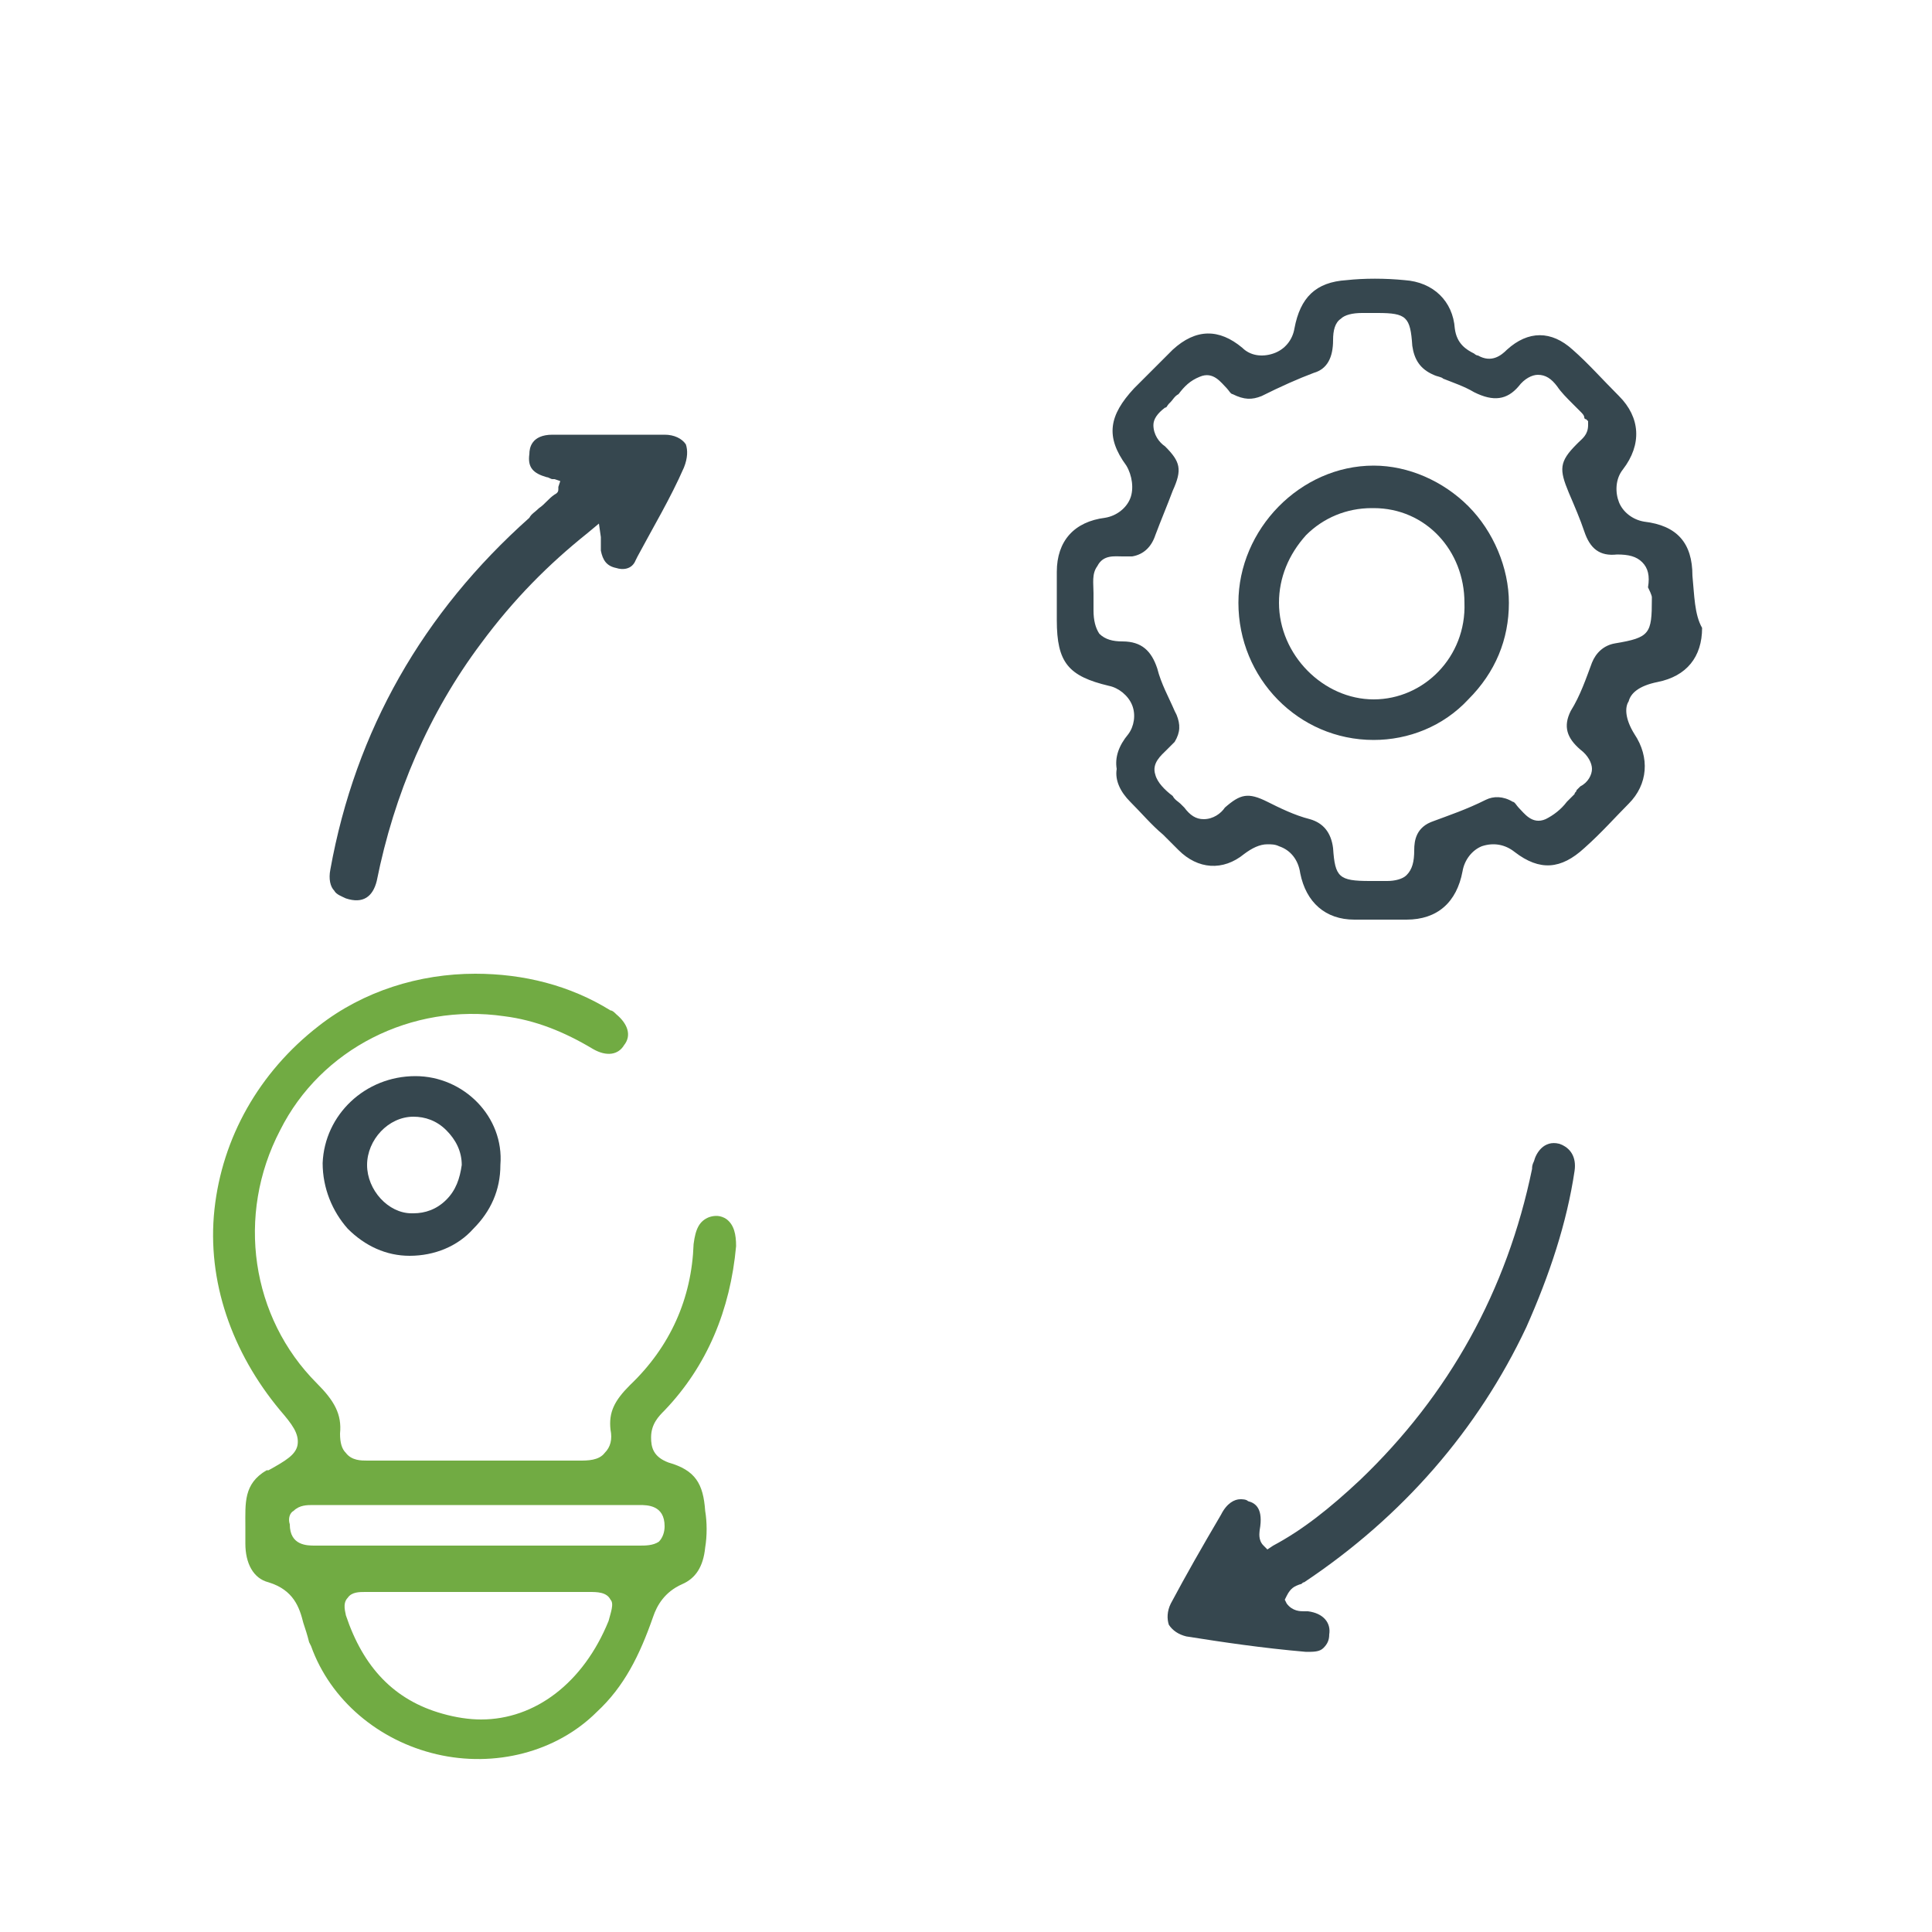
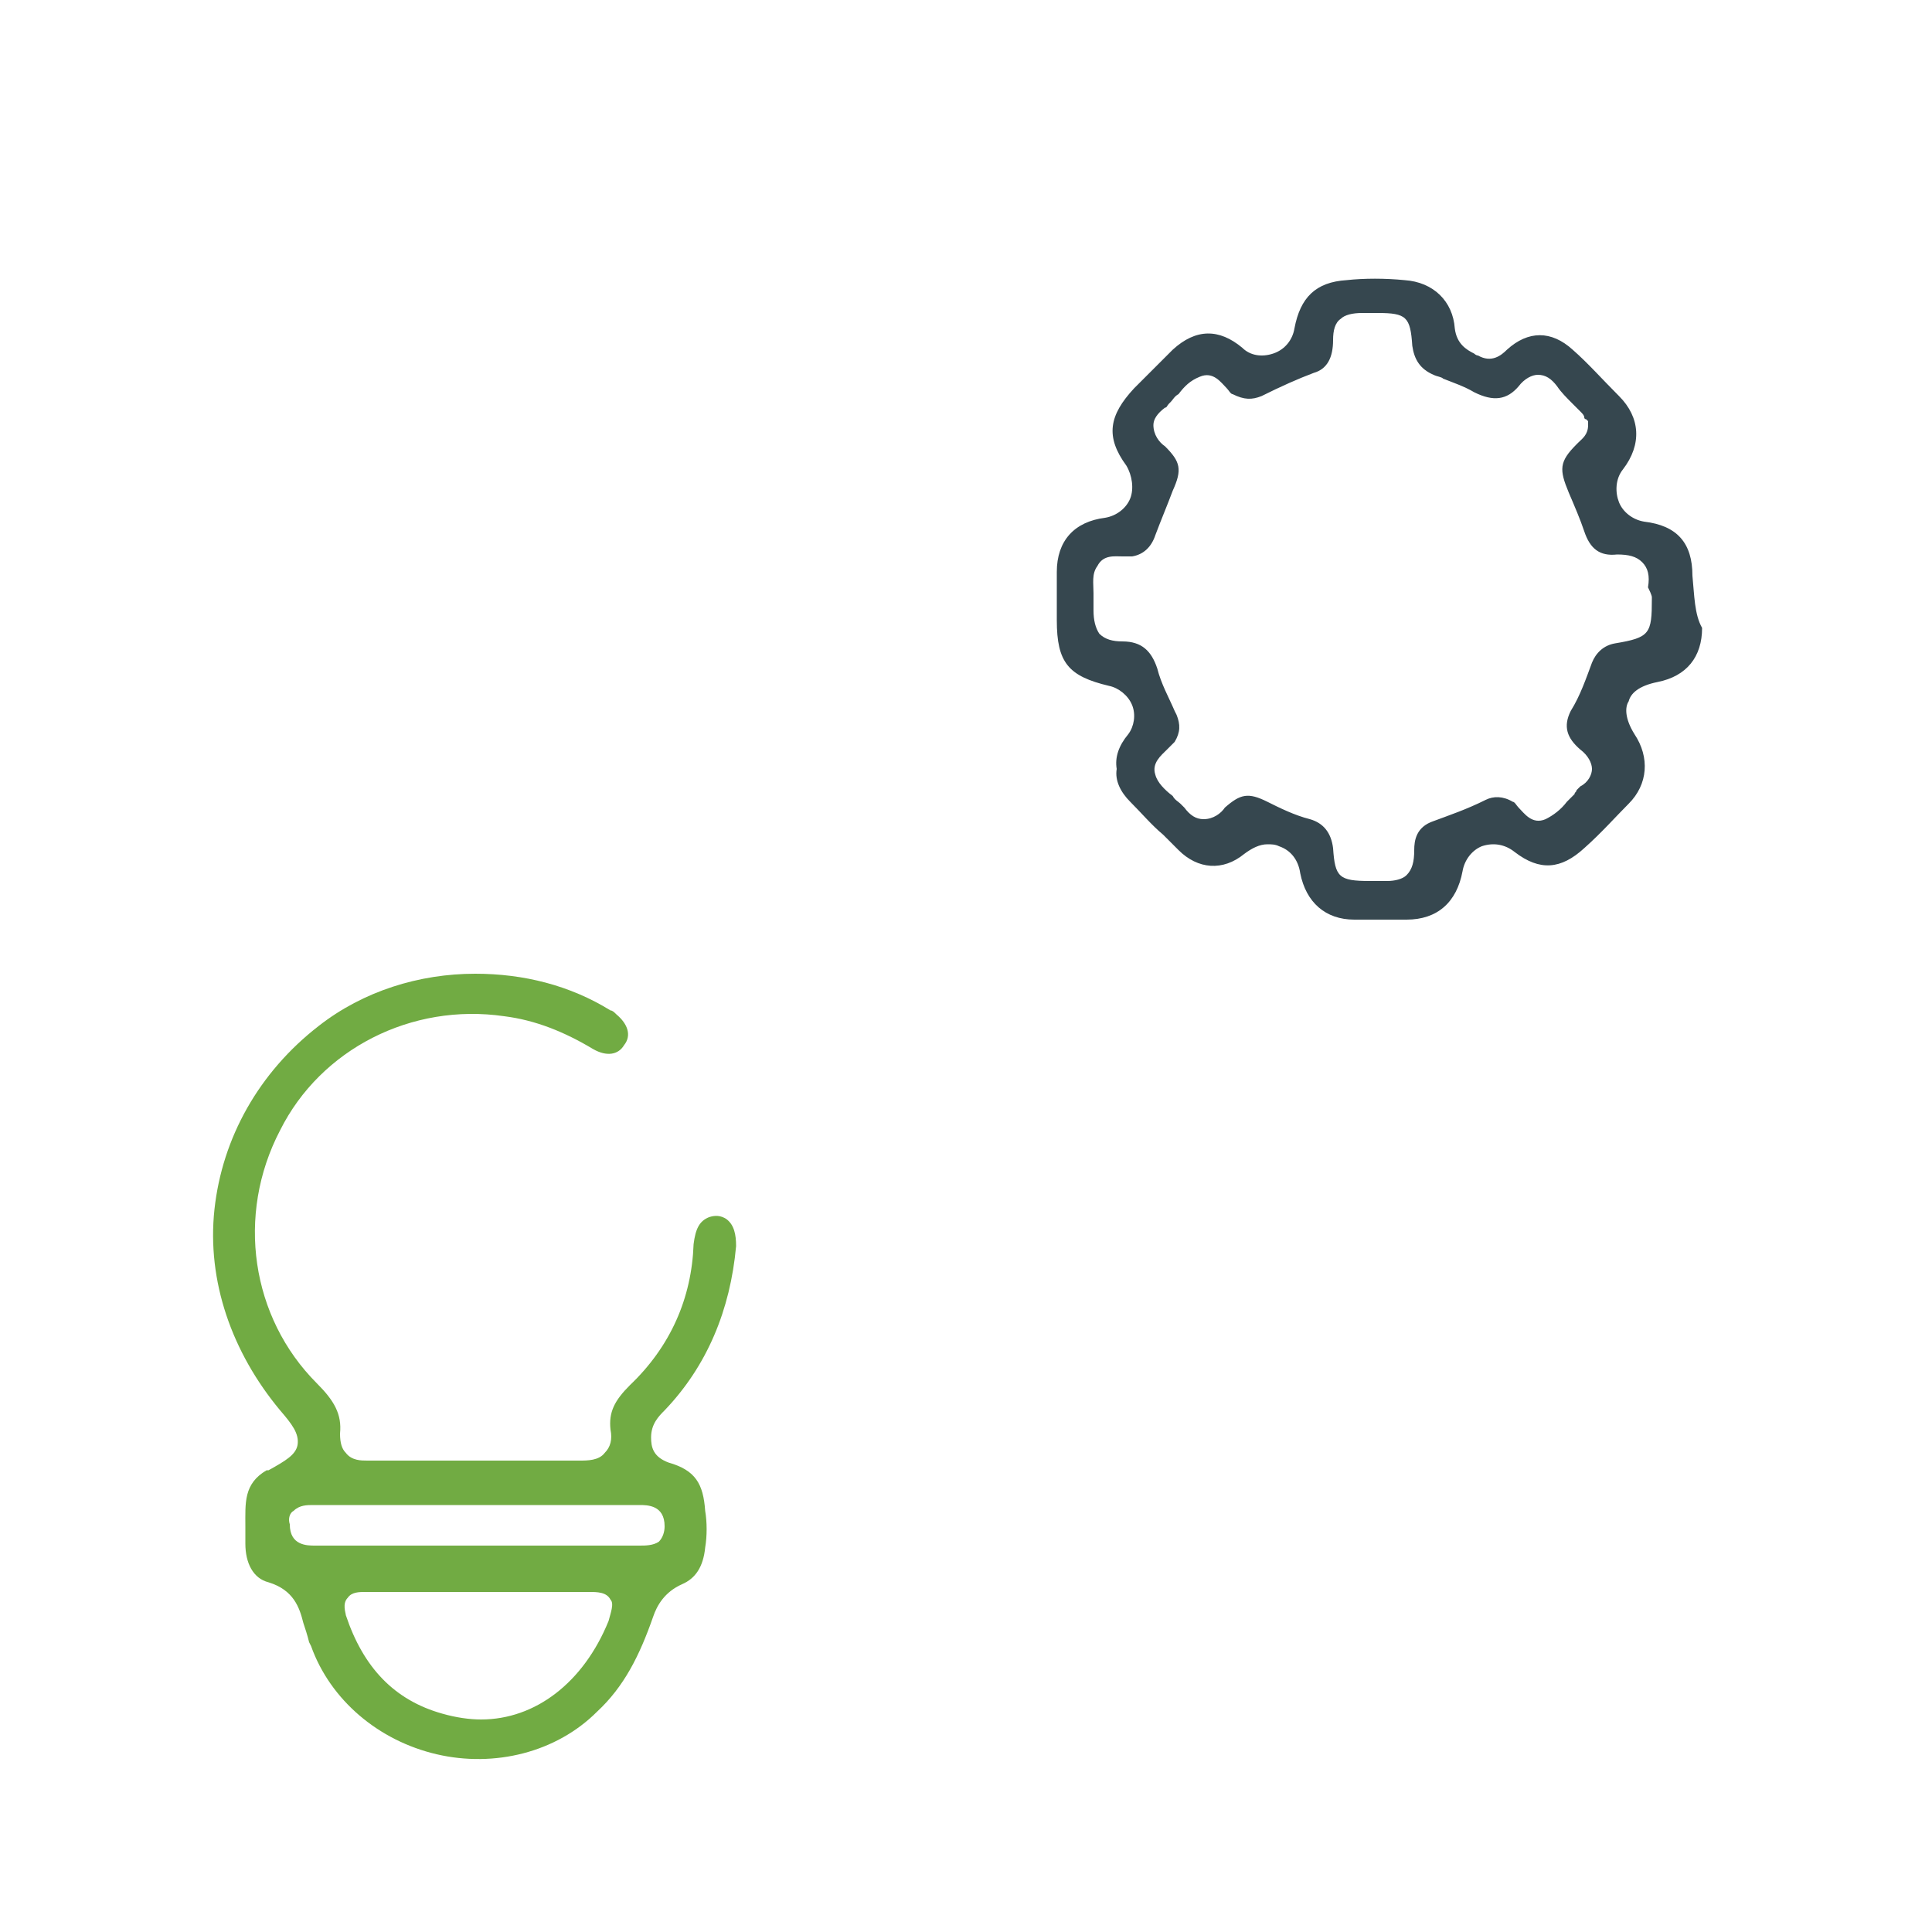
<svg xmlns="http://www.w3.org/2000/svg" version="1.1" id="Layer_1" x="0px" y="0px" viewBox="0 0 100 100" style="enable-background:new 0 0 100 100;" xml:space="preserve">
  <style type="text/css">
	.st0{fill:#71AB43;}
	.st1{fill:#36474F;}
</style>
  <path class="st0" d="M13.9,81.9c1.3,0.4,1.6,1.3,1.8,2.1c0.1,0.3,0.2,0.6,0.3,1l0.1,0.2c1,2.8,3.5,4.9,6.5,5.6  c3,0.7,6.2-0.1,8.3-2.2c1.4-1.3,2.2-2.9,2.9-4.9c0.2-0.6,0.6-1.3,1.5-1.7c0.7-0.3,1.1-0.9,1.2-1.9c0.1-0.6,0.1-1.3,0-1.9  c-0.1-1.4-0.5-2.1-1.9-2.5c-0.8-0.3-0.9-0.8-0.9-1.3c0-0.7,0.4-1.1,0.7-1.4c2.2-2.3,3.4-5.2,3.7-8.5c0-0.6-0.1-1.1-0.5-1.4  c-0.3-0.2-0.6-0.2-0.9-0.1c-0.5,0.2-0.7,0.6-0.8,1.4c-0.1,2.8-1.2,5.3-3.3,7.3c-0.8,0.8-1.1,1.4-1,2.3c0.1,0.5,0,0.9-0.3,1.2  c-0.3,0.4-0.9,0.4-1.3,0.4c-1.3,0-2.5,0-3.8,0c-0.5,0-1.1,0-1.6,0c-0.5,0-1,0-1.5,0c-1.3,0-2.7,0-4.1,0c-0.3,0-0.8,0-1.1-0.4  c-0.2-0.2-0.3-0.5-0.3-1c0.1-1-0.3-1.7-1.2-2.6c-3.4-3.4-4.2-8.7-1.9-13.1c2.1-4.2,6.8-6.6,11.6-5.9c1.6,0.2,3.1,0.8,4.6,1.7  c0.7,0.4,1.3,0.3,1.6-0.2c0.4-0.5,0.2-1.1-0.4-1.6c-0.1-0.1-0.2-0.2-0.3-0.2l0,0c-2.1-1.3-4.5-1.9-7-1.9c-2.9,0-5.8,0.9-8.1,2.7  c-3.1,2.4-5,5.8-5.4,9.5c-0.4,3.7,0.9,7.4,3.4,10.4c0.6,0.7,1,1.2,0.9,1.8c-0.1,0.5-0.6,0.8-1.5,1.3l0,0c0,0-0.1,0-0.1,0  c-1.2,0.7-1.1,1.7-1.1,2.9c0,0.3,0,0.6,0,0.9C12.7,80.9,13.1,81.7,13.9,81.9z M31.5,83.9c-1.3,3.2-3.8,5.1-6.6,5.1  c-0.6,0-1.3-0.1-2-0.3c-2.5-0.7-4.1-2.4-5-5.1c0-0.1-0.2-0.6,0.1-0.9c0.2-0.3,0.6-0.3,0.9-0.3c1.4,0,2.9,0,4.3,0c0.5,0,1.1,0,1.6,0  c0.6,0,1.1,0,1.7,0c1.3,0,2.6,0,4,0c0.4,0,0.9,0,1.1,0.4C31.8,83,31.6,83.5,31.5,83.9z M15.2,78.2c0.3-0.3,0.7-0.3,1-0.3h0  c2.1,0,4.2,0,6.3,0l2.1,0c2.5,0,5.5,0,8.4,0l0.1,0c0.4,0,1.3,0,1.3,1.1c0,0.3-0.1,0.6-0.3,0.8C33.8,80,33.4,80,33.1,80  c-0.5,0-1,0-1.5,0c-5.9,0-10.8,0-15.2,0l-0.1,0c-0.4,0-1.3,0-1.3-1.1C14.9,78.6,15,78.3,15.2,78.2z" />
  <path class="st1" d="M87.6,29.8c0-1.7-0.8-2.6-2.5-2.8c-0.6-0.1-1.1-0.5-1.3-1c-0.2-0.5-0.2-1.2,0.2-1.7c1-1.3,0.9-2.7-0.2-3.8  c-0.9-0.9-1.6-1.7-2.4-2.4c-1.1-1-2.3-1-3.4,0l0,0c-0.3,0.3-0.8,0.7-1.5,0.3c-0.1,0-0.2-0.1-0.2-0.1c-0.4-0.2-0.9-0.5-1-1.3  c-0.1-1.4-1.1-2.4-2.6-2.5c-1-0.1-2.1-0.1-3,0c-1.6,0.1-2.4,0.9-2.7,2.5c-0.1,0.6-0.5,1.1-1.1,1.3c-0.6,0.2-1.2,0.1-1.6-0.3  c-1.2-1-2.4-1-3.6,0.1c-0.7,0.7-1.4,1.4-2,2l0,0c-1.3,1.4-1.5,2.5-0.4,4c0.3,0.5,0.4,1.2,0.2,1.7c-0.2,0.5-0.7,0.9-1.3,1  c-1.6,0.2-2.5,1.2-2.5,2.8c0,0.6,0,1.3,0,1.9c0,0.2,0,0.4,0,0.6c0,2.2,0.6,2.9,2.7,3.4c0.5,0.1,1,0.5,1.2,1c0.2,0.5,0.1,1.1-0.2,1.5  c-0.5,0.6-0.7,1.2-0.6,1.8l0,0l0,0c-0.1,0.6,0.2,1.2,0.7,1.7c0.6,0.6,1.1,1.2,1.7,1.7c0.3,0.3,0.5,0.5,0.8,0.8c1,1,2.3,1.1,3.4,0.2  c0.4-0.3,0.8-0.5,1.2-0.5c0.2,0,0.4,0,0.6,0.1c0.6,0.2,1,0.7,1.1,1.4c0.3,1.5,1.3,2.4,2.8,2.4c0.8,0,1.7,0,2.7,0  c1.6,0,2.6-0.9,2.9-2.5c0.1-0.6,0.5-1.1,1-1.3c0.6-0.2,1.2-0.1,1.7,0.3c1.3,1,2.4,0.9,3.6-0.2c0.9-0.8,1.6-1.6,2.3-2.3  c1-1,1.1-2.4,0.3-3.6c-0.5-0.8-0.5-1.4-0.3-1.7c0.1-0.4,0.5-0.8,1.5-1c1.5-0.3,2.3-1.3,2.3-2.8C87.7,31.8,87.7,30.8,87.6,29.8z   M85.5,30.9c0,0,0,0.1,0,0.1c0,1.8-0.1,2-1.9,2.3c-0.6,0.1-1,0.5-1.2,1c-0.3,0.8-0.6,1.7-1.1,2.5c-0.4,0.8-0.2,1.4,0.5,2  c0.4,0.3,0.6,0.7,0.6,1c0,0.3-0.2,0.7-0.6,0.9c0,0-0.1,0.1-0.2,0.2c0,0.1-0.1,0.1-0.1,0.2c-0.1,0.1-0.2,0.2-0.4,0.4  c-0.3,0.4-0.7,0.7-1.1,0.9c-0.7,0.3-1.1-0.3-1.4-0.6c-0.1-0.1-0.2-0.3-0.3-0.3c-0.5-0.3-1-0.3-1.4-0.1c-1,0.5-1.9,0.8-2.7,1.1  c-0.9,0.3-1,1-1,1.5c0,0.6-0.1,1-0.4,1.3c-0.2,0.2-0.6,0.3-1,0.3c-0.1,0-0.2,0-0.4,0c-0.1,0-0.2,0-0.3,0c-0.1,0-0.1,0-0.2,0  c-1.6,0-1.8-0.2-1.9-1.7c-0.1-0.8-0.5-1.3-1.2-1.5c-0.8-0.2-1.6-0.6-2.2-0.9c-1-0.5-1.4-0.4-2.2,0.3c-0.2,0.3-0.6,0.6-1.1,0.6  c-0.4,0-0.7-0.2-1-0.6c-0.1-0.1-0.1-0.1-0.2-0.2l0,0c-0.1-0.1-0.3-0.2-0.4-0.4c-0.4-0.3-0.8-0.7-0.9-1.1c-0.2-0.6,0.3-1,0.6-1.3  c0.1-0.1,0.3-0.3,0.4-0.4c0.3-0.5,0.3-0.9,0.1-1.4l-0.1-0.2c-0.3-0.7-0.7-1.4-0.9-2.2c-0.3-0.9-0.8-1.4-1.8-1.4  c-0.5,0-0.9-0.1-1.2-0.4c-0.2-0.3-0.3-0.7-0.3-1.2c0,0,0-0.1,0-0.2c0-0.1,0-0.1,0-0.2c0-0.2,0-0.3,0-0.5c0-0.5-0.1-1,0.2-1.4  c0.3-0.6,0.9-0.5,1.3-0.5c0.2,0,0.4,0,0.5,0c0.6-0.1,1-0.5,1.2-1.1c0.3-0.8,0.6-1.5,0.9-2.3c0.5-1.1,0.4-1.5-0.4-2.3  c-0.3-0.2-0.6-0.6-0.6-1.1c0-0.3,0.2-0.6,0.6-0.9c0.1,0,0.1-0.1,0.2-0.2c0,0,0.1-0.1,0.1-0.1c0.1-0.1,0.2-0.3,0.4-0.4  c0.3-0.4,0.6-0.7,1.1-0.9c0.7-0.3,1.1,0.3,1.4,0.6c0.1,0.1,0.2,0.3,0.3,0.3c0.6,0.3,1,0.3,1.5,0.1c1-0.5,1.9-0.9,2.7-1.2  c0.7-0.2,1-0.8,1-1.7c0-0.5,0.1-0.9,0.4-1.1c0.2-0.2,0.6-0.3,1.1-0.3c0.2,0,0.3,0,0.5,0c0.1,0,0.2,0,0.3,0c1.5,0,1.7,0.2,1.8,1.7  c0.1,0.7,0.4,1.2,1.1,1.5c0.2,0.1,0.4,0.1,0.5,0.2c0.5,0.2,1.1,0.4,1.6,0.7c1,0.5,1.7,0.4,2.3-0.3c0.3-0.4,0.7-0.6,1-0.6  c0.4,0,0.7,0.2,1,0.6c0.2,0.3,0.5,0.6,0.8,0.9c0.1,0.1,0.3,0.3,0.4,0.4c0.1,0.1,0.2,0.2,0.2,0.3c0,0,0,0.1,0.1,0.1l0.1,0.1l0,0.2  c0,0.5-0.3,0.7-0.5,0.9c0,0-0.1,0.1-0.1,0.1c-0.9,0.9-0.9,1.3-0.4,2.5c0.3,0.7,0.6,1.4,0.8,2c0.3,0.9,0.8,1.3,1.7,1.2  c0.6,0,1,0.1,1.3,0.4c0.3,0.3,0.4,0.7,0.3,1.3C85.5,30.8,85.5,30.9,85.5,30.9z" />
-   <path class="st1" d="M81.5,60.6c0.1-0.7-0.2-1.2-0.8-1.4c-0.8-0.2-1.2,0.5-1.3,0.9c-0.1,0.2-0.1,0.3-0.1,0.4  c-1.3,6.3-4.3,11.7-8.9,16.1c-1.6,1.5-3,2.6-4.5,3.4l-0.3,0.2L65.4,80c-0.3-0.3-0.2-0.7-0.2-0.8c0,0,0,0,0,0  c0.2-1.1-0.2-1.4-0.6-1.5c-0.1-0.1-0.3-0.1-0.4-0.1c-0.3,0-0.7,0.2-1,0.8c-1,1.7-1.8,3.1-2.6,4.6c-0.2,0.4-0.2,0.8-0.1,1.1  c0.2,0.3,0.5,0.5,0.9,0.6c1.9,0.3,3.9,0.6,6.2,0.8c0.4,0,0.7,0,0.9-0.2c0.2-0.2,0.3-0.4,0.3-0.7c0.1-0.6-0.3-1.1-1.1-1.2  c0,0-0.1,0-0.2,0c-0.2,0-0.6,0-0.9-0.4l-0.1-0.2l0.1-0.2c0.2-0.4,0.4-0.5,0.7-0.6c0.1,0,0.1-0.1,0.2-0.1c5.1-3.4,9-7.9,11.5-13.2  C80.2,66,81.1,63.3,81.5,60.6z" />
-   <path class="st1" d="M19.5,45.6c0.9-4.5,2.7-8.7,5.4-12.3c1.7-2.3,3.5-4.1,5.5-5.7l0.6-0.5l0.1,0.7c0,0.1,0,0.2,0,0.3  c0,0.1,0,0.3,0,0.4c0.1,0.5,0.3,0.8,0.8,0.9c0.3,0.1,0.8,0.1,1-0.4l0.1-0.2c0.8-1.5,1.7-3,2.4-4.6c0.2-0.5,0.2-0.9,0.1-1.2  c-0.2-0.3-0.6-0.5-1.1-0.5c-0.8,0-1.7,0-2.5,0c-0.9,0-1.9,0-2.8,0l-0.5,0c-1.1,0-1.2,0.7-1.2,1c-0.1,0.7,0.2,1,0.9,1.2  c0.1,0,0.2,0.1,0.3,0.1c0,0,0.1,0,0.1,0l0.3,0.1l-0.1,0.3c0,0,0,0,0,0.1c0,0.1,0,0.2-0.2,0.3c-0.3,0.2-0.5,0.5-0.8,0.7  c-0.2,0.2-0.4,0.3-0.5,0.5c-5.5,4.9-9,11-10.3,18.2c-0.1,0.5,0,0.9,0.2,1.1c0.1,0.2,0.4,0.3,0.6,0.4C18.8,46.8,19.3,46.4,19.5,45.6z  " />
-   <path class="st1" d="M21.5,55.7C21.5,55.7,21.5,55.7,21.5,55.7c-2.6,0-4.7,2-4.8,4.5c0,1.3,0.5,2.5,1.3,3.4c0.9,0.9,2,1.4,3.2,1.4  c0,0,0,0,0,0c1.3,0,2.5-0.5,3.3-1.4c0.9-0.9,1.4-2,1.4-3.3C26.1,57.8,24,55.7,21.5,55.7z M23.1,62.1c-0.5,0.5-1.1,0.7-1.7,0.7  c0,0,0,0-0.1,0c-1.2,0-2.3-1.2-2.3-2.5c0-1.3,1.1-2.5,2.4-2.5c0.6,0,1.2,0.2,1.7,0.7c0.5,0.5,0.8,1.1,0.8,1.8  C23.8,61,23.6,61.6,23.1,62.1z" />
-   <path class="st1" d="M71.1,24.1C71.1,24.1,71.1,24.1,71.1,24.1c-3.8,0-7,3.3-7,7.1v0c0,3.9,3.1,7.1,7,7.1c0,0,0,0,0,0  c1.8,0,3.6-0.7,4.9-2.1c1.4-1.4,2.1-3.1,2.1-5c0-1.8-0.8-3.7-2.1-5C74.7,24.9,72.9,24.1,71.1,24.1z M71.1,36.2  C71.1,36.2,71.1,36.2,71.1,36.2c-2.6,0-4.9-2.3-4.9-5c0-1.3,0.5-2.5,1.4-3.5c0.9-0.9,2.1-1.4,3.4-1.4c0,0,0,0,0.1,0  c2.7,0,4.7,2.2,4.7,4.9C75.9,34,73.7,36.2,71.1,36.2z" />
</svg>